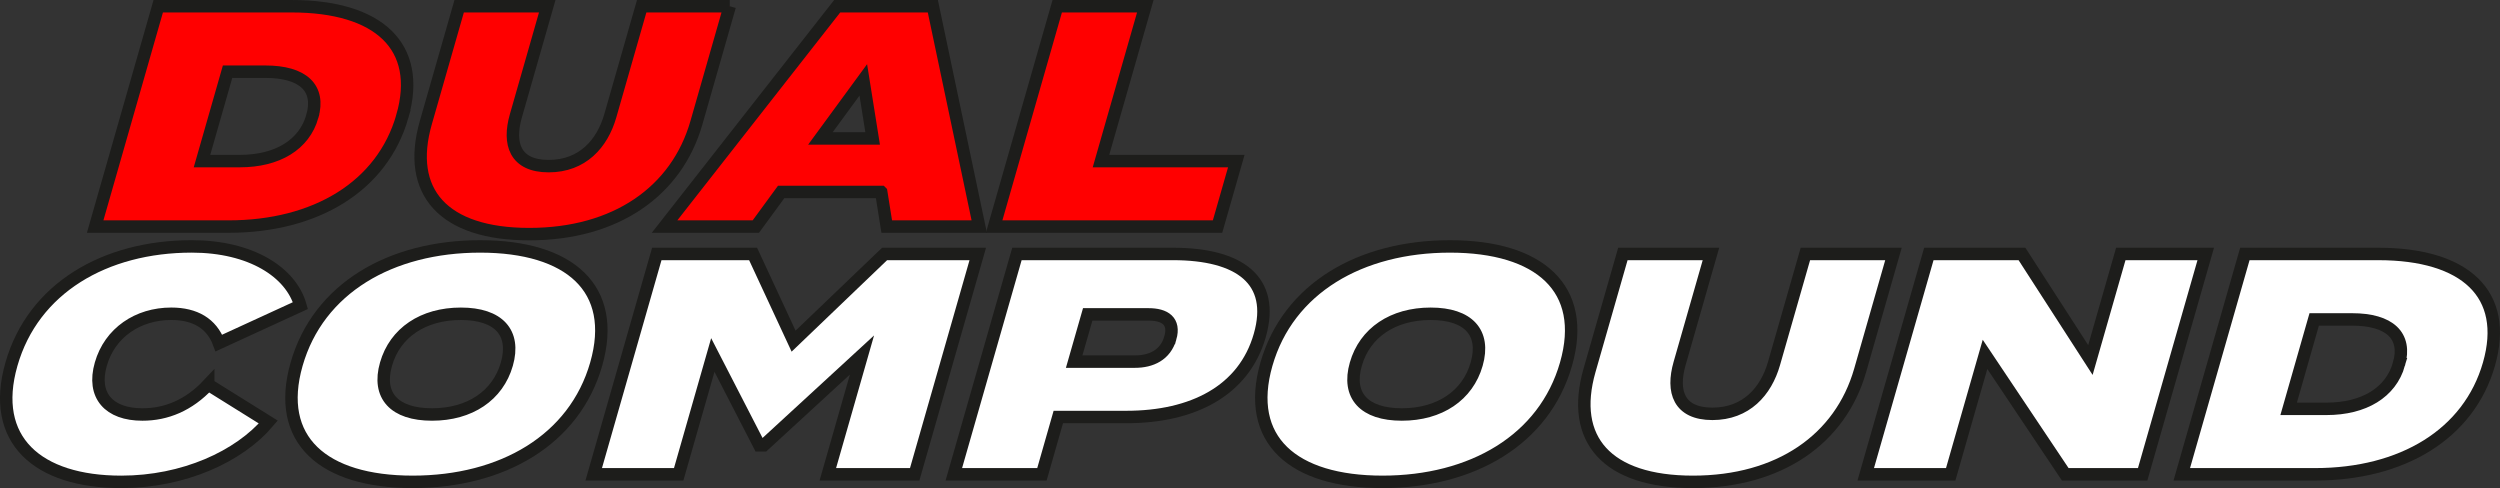
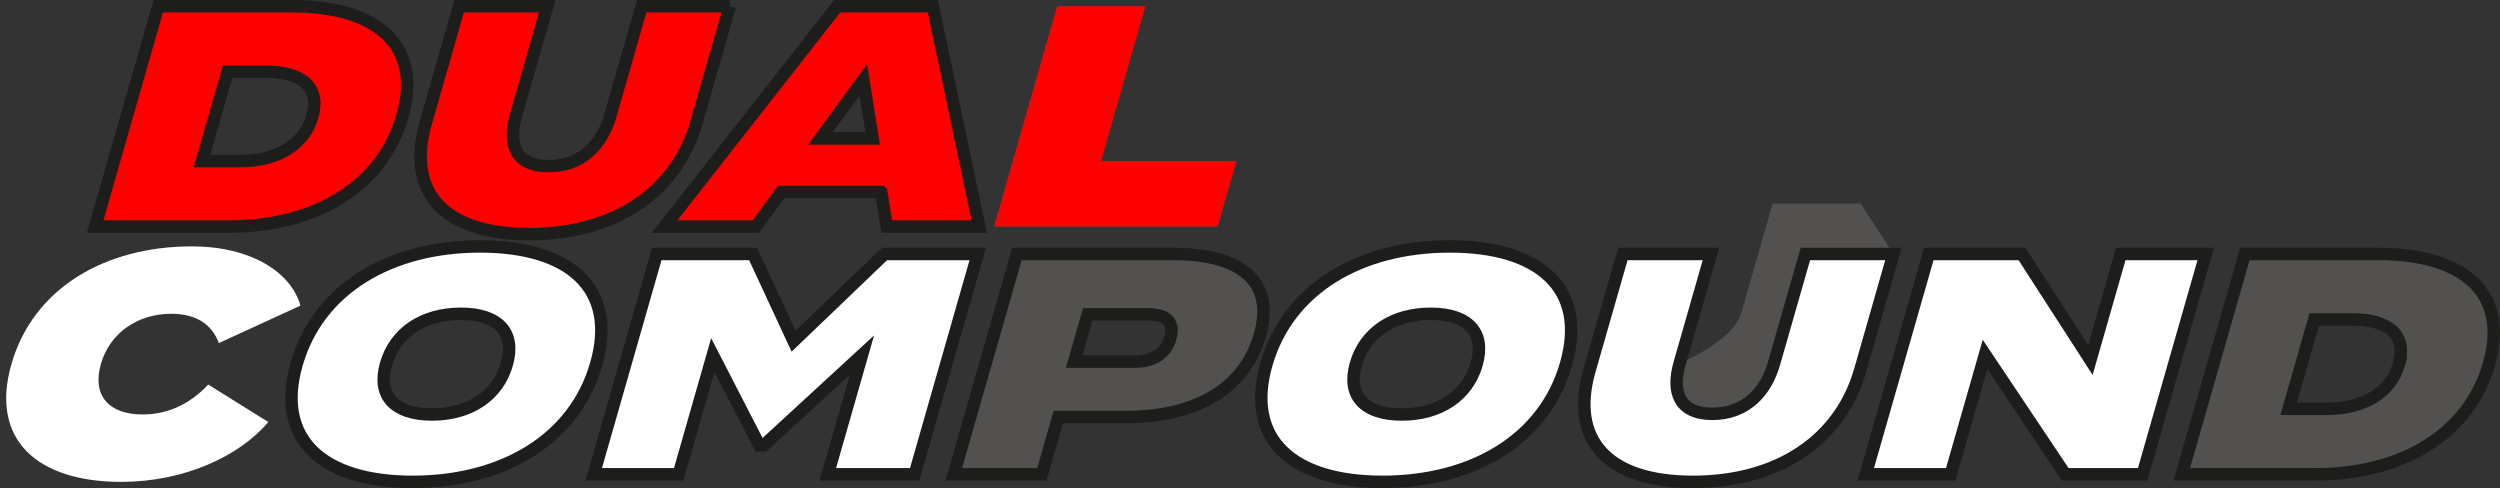
<svg xmlns="http://www.w3.org/2000/svg" viewBox="0 0 1070.204 208.94" data-sanitized-data-name="Calque 1" data-name="Calque 1" id="Calque_1">
  <rect x="0" y="0" width="1070.204" height="208.94" fill="#333333" stroke="none" />
  <defs>
    <style>
      .cls-1 {
        fill: #535050;
      }

      .cls-1, .cls-2, .cls-3 {
        stroke-width: 0px;
      }

      .cls-4 {
        fill: none;
        stroke: #1d1d1b;
        stroke-width: 5.329px;
      }

      .cls-2 {
        fill: red;
      }

      .cls-3 {
        fill: #fff;
      }
    </style>
  </defs>
  <g data-sanitized-data-name="Dual Compound - MAXXIS" data-name="Dual Compound - MAXXIS" id="Dual_Compound_-_MAXXIS">
    <g>
      <path d="M89.144,164.637l25.715,16.031c-12.587,14.829-36.298,25.607-62.956,25.607-35.832,0-56.305-17.927-47-50.401,9.294-32.474,40.024-50.391,77.2-50.391,25.314,0,42.494,11.049,46.502,25.336l-34.901,16.031c-3.13-8.362-10.16-12.533-20.397-12.533-14.277,0-26.289,8.081-30.145,21.556-3.856,13.475,3.52,21.567,17.797,21.567,10.247,0,19.844-3.921,28.185-12.803" class="cls-1" />
      <path d="M126.978,155.878c9.305-32.474,40.295-50.391,78.554-50.391s58.991,17.916,49.686,50.391c-9.294,32.474-40.284,50.391-78.543,50.391s-58.991-17.916-49.697-50.391M216.971,155.878c3.856-13.475-3.52-21.556-19.682-21.556s-28.185,8.081-32.041,21.556c-3.856,13.464,3.52,21.556,19.693,21.556s28.185-8.092,32.03-21.556" class="cls-1" />
      <polygon points="418.569 108.71 391.564 203.035 354.378 203.035 369.001 151.962 326.941 190.633 325.056 190.633 305.146 151.962 290.534 203.035 254.16 203.035 281.164 108.71 322.38 108.71 339.722 146.037 378.685 108.71 418.569 108.71" class="cls-1" />
      <path d="M539.285,143.613c-6.792,23.722-28.716,34.901-57.139,34.901h-29.106l-7.008,24.524h-37.717l27.015-94.325h66.801c28.423,0,43.945,11.189,37.154,34.901M500.994,144.696c2.08-7.29-2.361-10.117-9.359-10.117h-26.008l-5.795,20.223h26.008c6.997,0,13.074-2.838,15.154-10.106" class="cls-1" />
      <path d="M542.139,155.878c9.316-32.474,40.306-50.391,78.554-50.391s58.991,17.916,49.686,50.391c-9.294,32.474-40.284,50.391-78.543,50.391s-58.991-17.916-49.697-50.391M632.131,155.878c3.856-13.475-3.52-21.556-19.682-21.556s-28.185,8.081-32.041,21.556c-3.856,13.464,3.52,21.556,19.693,21.556s28.185-8.092,32.03-21.556" class="cls-1" />
-       <path d="M810.563,108.71l-14.266,49.86c-8.46,29.506-34.684,47.704-71.578,47.704s-52.719-18.198-44.281-47.704l14.287-49.86h37.706l-13.421,46.892c-3.445,12.002-.379,21.556,14.038,21.556s22.942-9.554,26.376-21.556l13.432-46.892h37.706Z" class="cls-1" />
+       <path d="M810.563,108.71l-14.266,49.86c-8.46,29.506-34.684,47.704-71.578,47.704s-52.719-18.198-44.281-47.704l14.287-49.86h37.706l-13.421,46.892s22.942-9.554,26.376-21.556l13.432-46.892h37.706Z" class="cls-1" />
      <polygon points="944.239 108.71 917.234 203.035 884.088 203.035 849.751 151.702 835.063 203.035 798.689 203.035 825.704 108.71 865.566 108.71 894.866 154.118 907.875 108.71 944.239 108.71" class="cls-1" />
      <path d="M1065.479,155.878c-8.601,30.037-37.208,47.163-74.394,47.163h-57.106l27.004-94.325h57.117c37.175,0,55.98,17.115,47.379,47.163M1026.95,155.878c3.477-12.132-3.954-19.14-20.115-19.14h-16.172l-10.94,38.28h16.161c16.161,0,27.6-7.019,31.066-19.14" class="cls-1" />
      <path d="M89.144,164.637l25.715,16.031c-12.587,14.829-36.298,25.607-62.956,25.607-35.832,0-56.305-17.927-47-50.401,9.294-32.474,40.024-50.391,77.2-50.391,25.314,0,42.494,11.049,46.502,25.336l-34.901,16.031c-3.13-8.362-10.16-12.533-20.397-12.533-14.277,0-26.289,8.081-30.145,21.556-3.856,13.475,3.52,21.567,17.797,21.567,10.247,0,19.844-3.921,28.185-12.803" class="cls-3" />
      <path d="M126.978,155.878c9.305-32.474,40.295-50.391,78.554-50.391s58.991,17.916,49.686,50.391c-9.294,32.474-40.284,50.391-78.543,50.391s-58.991-17.916-49.697-50.391M216.971,155.878c3.856-13.475-3.52-21.556-19.682-21.556s-28.185,8.081-32.041,21.556c-3.856,13.464,3.52,21.556,19.693,21.556s28.185-8.092,32.03-21.556" class="cls-3" />
      <polygon points="418.569 108.71 391.564 203.035 354.378 203.035 369.001 151.962 326.941 190.633 325.056 190.633 305.146 151.962 290.534 203.035 254.16 203.035 281.164 108.71 322.38 108.71 339.722 146.037 378.685 108.71 418.569 108.71" class="cls-3" />
-       <path d="M539.285,143.613c-6.792,23.722-28.716,34.901-57.139,34.901h-29.106l-7.008,24.524h-37.717l27.015-94.325h66.801c28.423,0,43.945,11.189,37.154,34.901M500.994,144.696c2.08-7.29-2.361-10.117-9.359-10.117h-26.008l-5.795,20.223h26.008c6.997,0,13.074-2.838,15.154-10.106" class="cls-3" />
      <path d="M542.139,155.878c9.316-32.474,40.306-50.391,78.554-50.391s58.991,17.916,49.686,50.391c-9.294,32.474-40.284,50.391-78.543,50.391s-58.991-17.916-49.697-50.391M632.131,155.878c3.856-13.475-3.52-21.556-19.682-21.556s-28.185,8.081-32.041,21.556c-3.856,13.464,3.52,21.556,19.693,21.556s28.185-8.092,32.03-21.556" class="cls-3" />
      <path d="M810.563,108.71l-14.266,49.86c-8.46,29.506-34.684,47.704-71.578,47.704s-52.719-18.198-44.281-47.704l14.287-49.86h37.706l-13.421,46.892c-3.445,12.002-.379,21.556,14.038,21.556s22.942-9.554,26.376-21.556l13.432-46.892h37.706Z" class="cls-3" />
      <polygon points="944.239 108.71 917.234 203.035 884.088 203.035 849.751 151.702 835.063 203.035 798.689 203.035 825.704 108.71 865.566 108.71 894.866 154.118 907.875 108.71 944.239 108.71" class="cls-3" />
-       <path d="M1065.479,155.878c-8.601,30.037-37.208,47.163-74.394,47.163h-57.106l27.004-94.325h57.117c37.175,0,55.98,17.115,47.379,47.163M1026.95,155.878c3.477-12.132-3.954-19.14-20.115-19.14h-16.172l-10.94,38.28h16.161c16.161,0,27.6-7.019,31.066-19.14" class="cls-3" />
-       <path d="M89.144,164.637l25.715,16.031c-12.587,14.829-36.298,25.607-62.956,25.607-35.832,0-56.305-17.927-47-50.401,9.294-32.474,40.024-50.391,77.2-50.391,25.314,0,42.494,11.049,46.502,25.336l-34.901,16.031c-3.13-8.362-10.16-12.533-20.397-12.533-14.277,0-26.289,8.081-30.145,21.556-3.856,13.475,3.52,21.567,17.797,21.567,10.247,0,19.844-3.921,28.185-12.803Z" class="cls-4" />
      <path d="M126.978,155.878c9.305-32.474,40.295-50.391,78.554-50.391s58.991,17.916,49.686,50.391c-9.294,32.474-40.284,50.391-78.543,50.391s-58.991-17.916-49.697-50.391ZM216.971,155.878c3.856-13.475-3.52-21.556-19.682-21.556s-28.185,8.081-32.041,21.556c-3.856,13.464,3.52,21.556,19.693,21.556s28.185-8.092,32.03-21.556Z" class="cls-4" />
      <polygon points="418.569 108.71 391.564 203.035 354.378 203.035 369.001 151.962 326.941 190.633 325.056 190.633 305.146 151.962 290.534 203.035 254.16 203.035 281.164 108.71 322.38 108.71 339.722 146.037 378.685 108.71 418.569 108.71" class="cls-4" />
      <path d="M539.285,143.613c-6.792,23.722-28.716,34.901-57.139,34.901h-29.106l-7.008,24.524h-37.717l27.015-94.325h66.801c28.423,0,43.945,11.189,37.154,34.901ZM500.994,144.696c2.08-7.29-2.361-10.117-9.359-10.117h-26.008l-5.795,20.223h26.008c6.997,0,13.074-2.838,15.154-10.106Z" class="cls-4" />
      <path d="M542.139,155.878c9.316-32.474,40.306-50.391,78.554-50.391s58.991,17.916,49.686,50.391c-9.294,32.474-40.284,50.391-78.543,50.391s-58.991-17.916-49.697-50.391ZM632.131,155.878c3.856-13.475-3.52-21.556-19.682-21.556s-28.185,8.081-32.041,21.556c-3.856,13.464,3.52,21.556,19.693,21.556s28.185-8.092,32.03-21.556Z" class="cls-4" />
      <path d="M810.563,108.71l-14.266,49.86c-8.46,29.506-34.684,47.704-71.578,47.704s-52.719-18.198-44.281-47.704l14.287-49.86h37.706l-13.421,46.892c-3.445,12.002-.379,21.556,14.038,21.556s22.942-9.554,26.376-21.556l13.432-46.892h37.706Z" class="cls-4" />
      <polygon points="944.239 108.71 917.234 203.035 884.088 203.035 849.751 151.702 835.063 203.035 798.689 203.035 825.704 108.71 865.566 108.71 894.866 154.118 907.875 108.71 944.239 108.71" class="cls-4" />
      <path d="M1065.479,155.878c-8.601,30.037-37.208,47.163-74.394,47.163h-57.106l27.004-94.325h57.117c37.175,0,55.98,17.115,47.379,47.163ZM1026.95,155.878c3.477-12.132-3.954-19.14-20.115-19.14h-16.172l-10.94,38.28h16.161c16.161,0,27.6-7.019,31.066-19.14Z" class="cls-4" />
      <path d="M172.234,49.832c-8.611,30.037-37.208,47.163-74.394,47.163h-57.106L67.738,2.669h57.106c37.186,0,55.991,17.115,47.39,47.163M133.705,49.832c3.477-12.132-3.954-19.14-20.115-19.14h-16.172l-10.951,38.27h16.161c16.172,0,27.6-7.008,31.077-19.129" class="cls-1" />
      <path d="M312.396,2.669l-14.266,49.849c-8.46,29.517-34.673,47.704-71.578,47.704s-52.719-18.187-44.27-47.704l14.277-49.849h37.706l-13.421,46.892c-3.445,11.991-.379,21.556,14.038,21.556s22.942-9.565,26.376-21.556l13.432-46.892h37.706Z" class="cls-1" />
      <path d="M377.231,82.172h-42.83l-10.843,14.818h-39.071L358.384,2.665h40.945l19.866,94.325h-39.602l-2.361-14.818ZM373.559,59.262l-3.997-25.065-18.36,25.065h22.357Z" class="cls-1" />
      <polygon points="529.237 68.962 521.21 96.984 425.575 96.984 452.579 2.67 490.285 2.67 471.307 68.962 529.237 68.962" class="cls-1" />
      <path d="M172.234,49.832c-8.611,30.037-37.208,47.163-74.394,47.163h-57.106L67.738,2.669h57.106c37.186,0,55.991,17.115,47.39,47.163M133.705,49.832c3.477-12.132-3.954-19.14-20.115-19.14h-16.172l-10.951,38.27h16.161c16.172,0,27.6-7.008,31.077-19.129" class="cls-2" />
      <path d="M312.396,2.669l-14.266,49.849c-8.46,29.517-34.673,47.704-71.578,47.704s-52.719-18.187-44.27-47.704l14.277-49.849h37.706l-13.421,46.892c-3.445,11.991-.379,21.556,14.038,21.556s22.942-9.565,26.376-21.556l13.432-46.892h37.706Z" class="cls-2" />
      <path d="M377.231,82.172h-42.83l-10.843,14.818h-39.071L358.384,2.665h40.945l19.866,94.325h-39.602l-2.361-14.818ZM373.559,59.262l-3.997-25.065-18.36,25.065h22.357Z" class="cls-2" />
      <polygon points="529.237 68.962 521.21 96.984 425.575 96.984 452.579 2.67 490.285 2.67 471.307 68.962 529.237 68.962" class="cls-2" />
      <path d="M172.234,49.832c-8.611,30.037-37.208,47.163-74.394,47.163h-57.106L67.738,2.669h57.106c37.186,0,55.991,17.115,47.39,47.163ZM133.705,49.832c3.477-12.132-3.954-19.14-20.115-19.14h-16.172l-10.951,38.27h16.161c16.172,0,27.6-7.008,31.077-19.129Z" class="cls-4" />
      <path d="M312.396,2.669l-14.266,49.849c-8.46,29.517-34.673,47.704-71.578,47.704s-52.719-18.187-44.27-47.704l14.277-49.849h37.706l-13.421,46.892c-3.445,11.991-.379,21.556,14.038,21.556s22.942-9.565,26.376-21.556l13.432-46.892h37.706Z" class="cls-4" />
      <path d="M377.231,82.172h-42.83l-10.843,14.818h-39.071L358.384,2.665h40.945l19.866,94.325h-39.602l-2.361-14.818ZM373.559,59.262l-3.997-25.065-18.36,25.065h22.357Z" class="cls-4" />
-       <polygon points="529.237 68.962 521.21 96.984 425.575 96.984 452.579 2.67 490.285 2.67 471.307 68.962 529.237 68.962" class="cls-4" />
    </g>
  </g>
</svg>